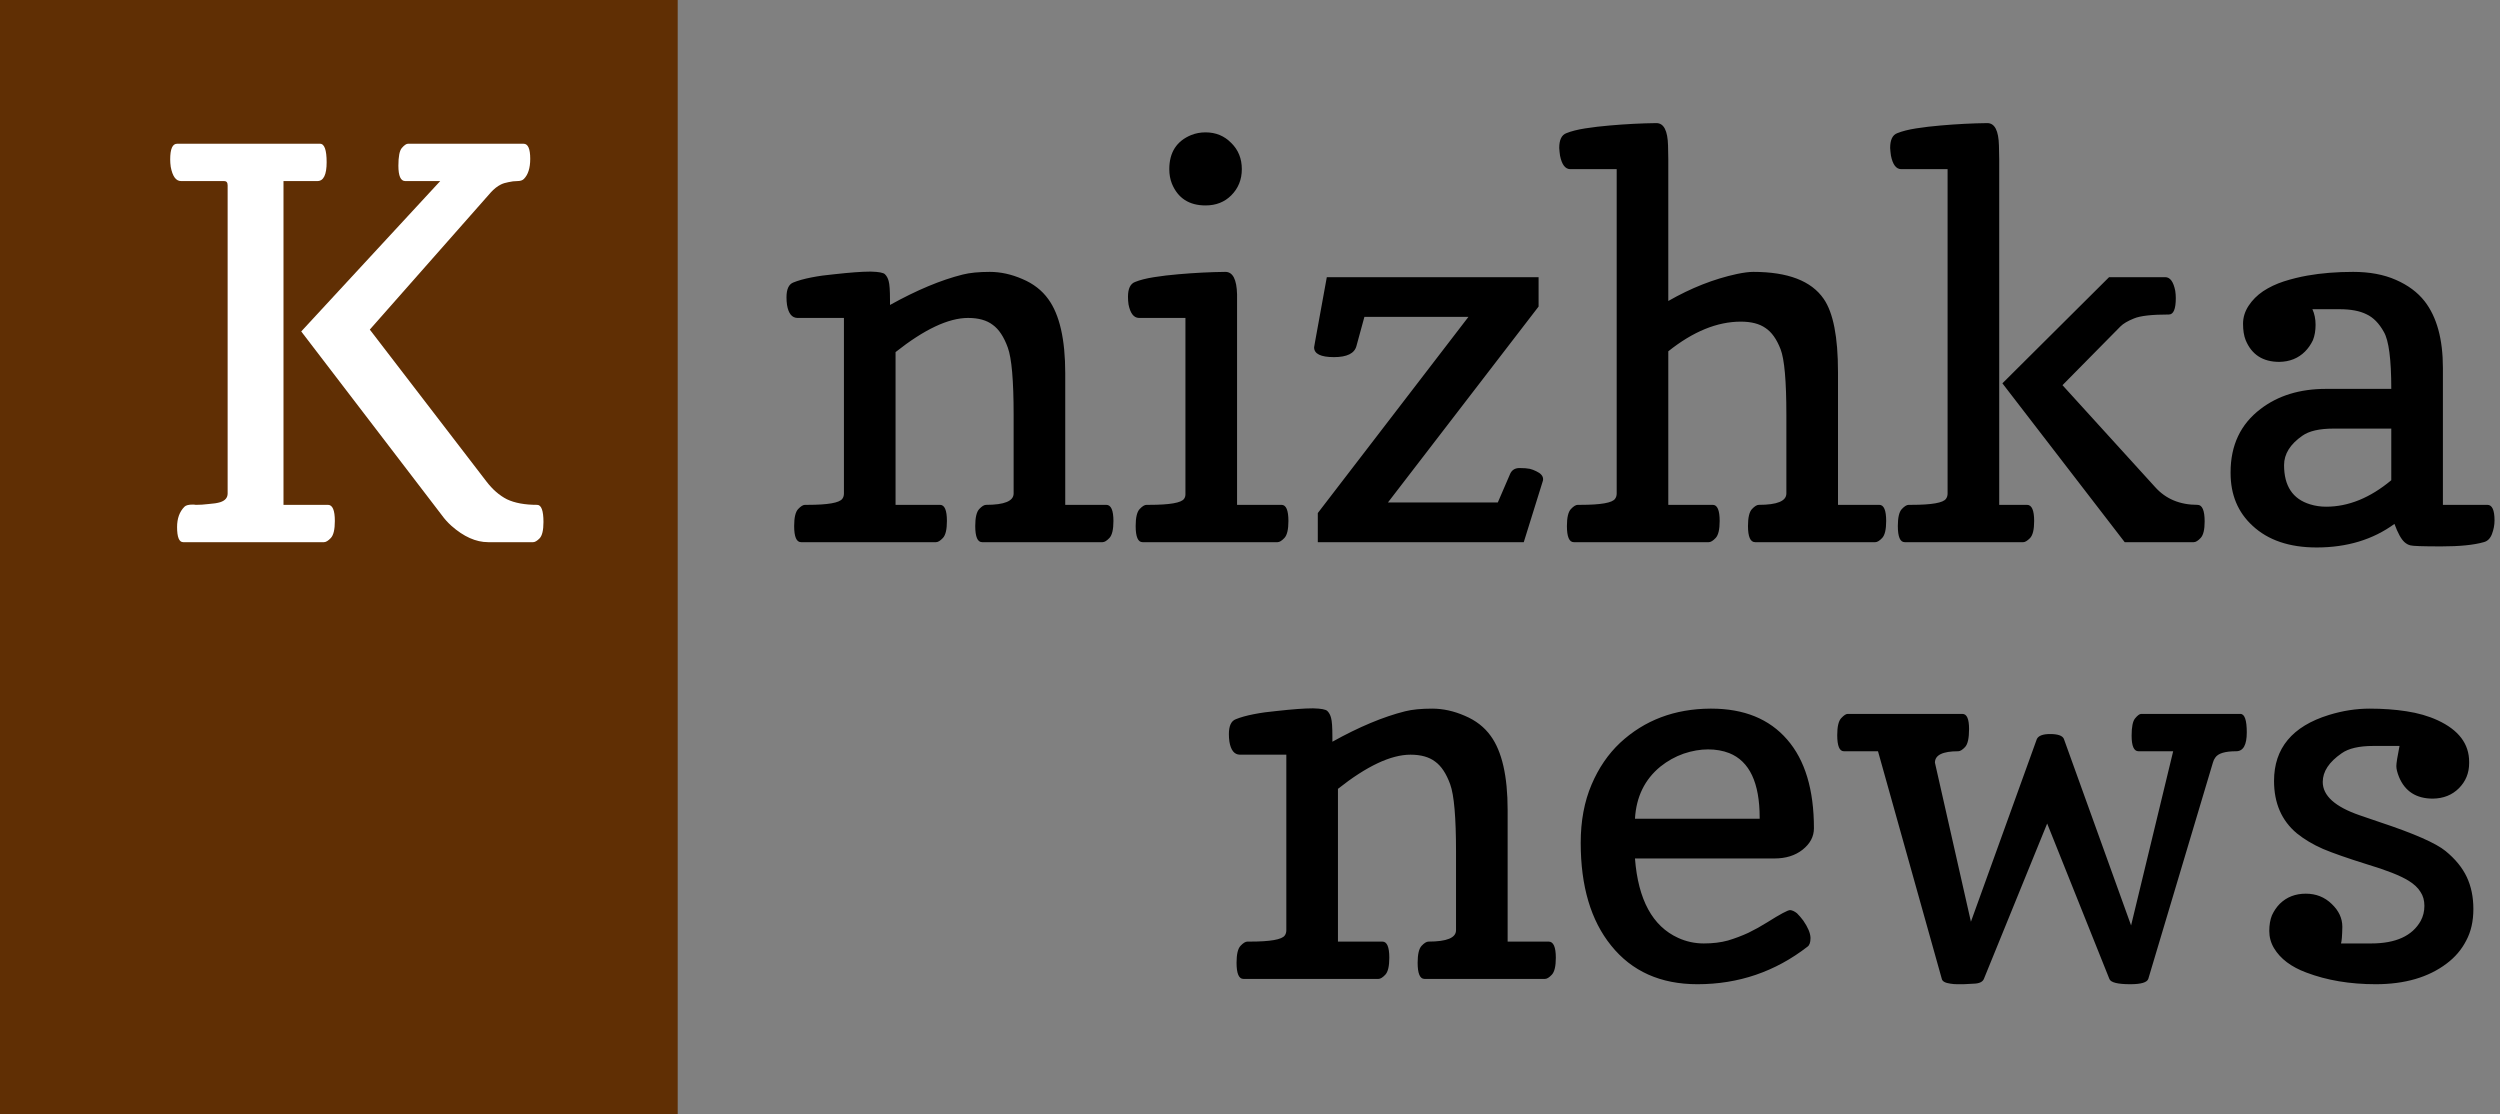
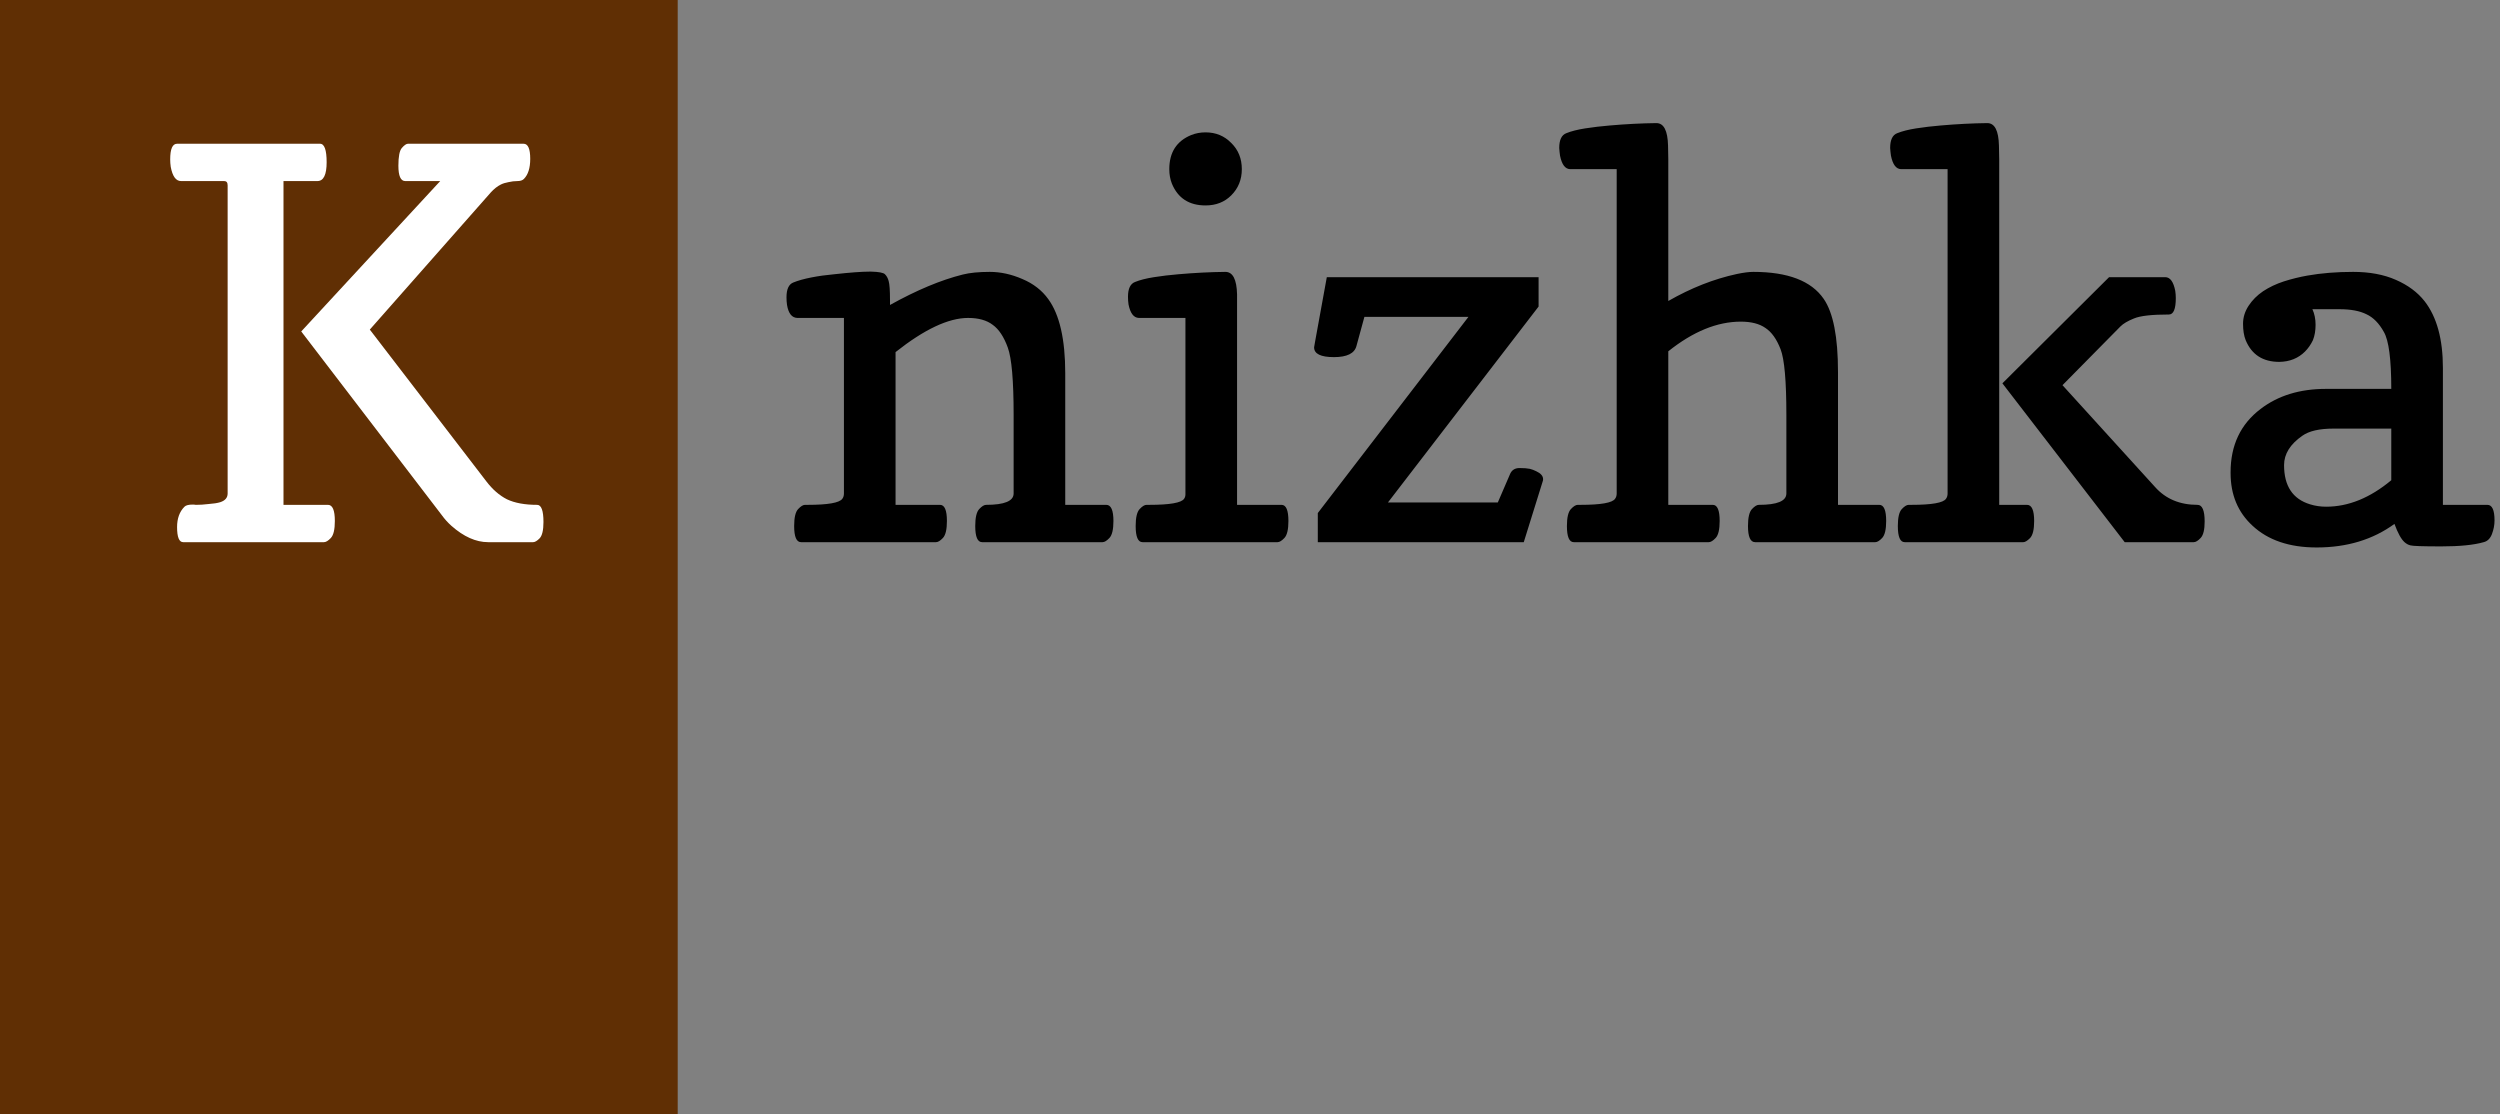
<svg xmlns="http://www.w3.org/2000/svg" width="166" height="74" viewBox="0 0 166 74" fill="none">
  <rect x="0" y="0" width="166" height="74" fill="#808080" stroke="none" />
  <rect width="45" height="74" fill="#602F04" />
  <path d="M21.777 33.522C22.082 33.522 22.234 33.879 22.234 34.594C22.234 35.156 22.146 35.531 21.971 35.719C21.795 35.906 21.643 36 21.514 36H12.162C11.893 36 11.758 35.666 11.758 34.998C11.758 34.424 11.922 33.973 12.25 33.645C12.344 33.551 12.525 33.504 12.795 33.504H12.865C12.912 33.516 12.959 33.522 13.006 33.522C13.275 33.522 13.551 33.504 13.832 33.469C14.172 33.445 14.435 33.404 14.623 33.346C14.951 33.24 15.115 33.047 15.115 32.766V12.305C15.115 12.117 15.039 12.023 14.887 12.023H12.021C11.682 12.023 11.453 11.707 11.336 11.074C11.312 10.91 11.301 10.746 11.301 10.582C11.301 9.891 11.453 9.545 11.758 9.545H21.25C21.543 9.545 21.689 9.955 21.689 10.775C21.689 11.607 21.484 12.023 21.074 12.023H18.824V33.522H21.777ZM35.664 33.522C35.945 33.522 36.086 33.902 36.086 34.664C36.086 35.215 35.998 35.578 35.822 35.754C35.658 35.918 35.518 36 35.4 36H32.412C31.604 36 30.789 35.637 29.969 34.91C29.734 34.699 29.523 34.465 29.336 34.207L20.002 22.008L29.23 12.023H26.91C26.605 12.023 26.453 11.684 26.453 11.004C26.453 10.395 26.529 10.002 26.682 9.826C26.846 9.639 26.98 9.545 27.086 9.545H34.768C35.06 9.545 35.207 9.879 35.207 10.547C35.207 11.156 35.066 11.602 34.785 11.883C34.691 11.977 34.551 12.023 34.363 12.023C34.164 12.023 33.965 12.047 33.766 12.094C33.566 12.129 33.397 12.182 33.256 12.252C33.022 12.369 32.799 12.545 32.588 12.779L24.555 21.885L32.289 31.957C32.699 32.496 33.156 32.895 33.66 33.152C34.176 33.398 34.844 33.522 35.664 33.522Z" fill="white" />
  <path d="M65.213 36C64.908 36 64.756 35.643 64.756 34.928C64.756 34.365 64.844 33.99 65.019 33.803C65.195 33.615 65.348 33.522 65.477 33.522C66.695 33.522 67.305 33.27 67.305 32.766V27.545C67.305 25.271 67.176 23.783 66.918 23.08C66.66 22.365 66.326 21.861 65.916 21.568C65.518 21.264 64.973 21.111 64.281 21.111C62.98 21.111 61.375 21.867 59.465 23.379V33.522H62.418C62.723 33.522 62.875 33.879 62.875 34.594C62.875 35.156 62.787 35.531 62.611 35.719C62.435 35.906 62.283 36 62.154 36H53.19C52.885 36 52.732 35.643 52.732 34.928C52.732 34.365 52.82 33.99 52.996 33.803C53.172 33.615 53.324 33.522 53.453 33.522H53.629C54.977 33.522 55.744 33.387 55.932 33.117C56.002 33.023 56.037 32.906 56.037 32.766V21.111H52.943C52.58 21.1 52.352 20.812 52.258 20.25C52.234 20.086 52.223 19.916 52.223 19.74C52.223 19.201 52.375 18.873 52.68 18.756C52.996 18.627 53.395 18.516 53.875 18.422C54.355 18.328 54.859 18.258 55.387 18.211C56.441 18.094 57.232 18.035 57.76 18.035H57.83C58.346 18.047 58.656 18.105 58.762 18.211C58.879 18.328 58.961 18.48 59.008 18.668C59.066 18.867 59.096 19.283 59.096 19.916V20.25C60.865 19.266 62.477 18.592 63.93 18.229C64.398 18.111 64.996 18.053 65.723 18.053C66.438 18.053 67.158 18.211 67.885 18.527C68.611 18.832 69.186 19.277 69.607 19.863C70.357 20.895 70.732 22.535 70.732 24.785V33.522H73.457C73.773 33.522 73.932 33.879 73.932 34.594C73.932 35.156 73.844 35.531 73.668 35.719C73.492 35.906 73.34 36 73.211 36H65.213ZM80.049 13.641C78.959 13.641 78.215 13.16 77.816 12.199C77.699 11.906 77.641 11.584 77.641 11.232C77.641 10.119 78.127 9.363 79.1 8.965C79.393 8.848 79.709 8.789 80.049 8.789C80.728 8.789 81.297 9.023 81.754 9.492C82.223 9.949 82.457 10.529 82.457 11.232C82.457 11.924 82.223 12.504 81.754 12.973C81.309 13.418 80.74 13.641 80.049 13.641ZM75.865 36C75.561 36 75.408 35.643 75.408 34.928C75.408 34.365 75.496 33.99 75.672 33.803C75.848 33.615 76 33.522 76.129 33.522H76.305C77.676 33.522 78.449 33.387 78.625 33.117C78.684 33.035 78.713 32.935 78.713 32.818V21.111H75.619C75.279 21.1 75.051 20.801 74.934 20.215C74.91 20.051 74.898 19.881 74.898 19.705C74.898 19.166 75.057 18.838 75.373 18.721C75.689 18.592 76.106 18.486 76.621 18.404C77.137 18.322 77.676 18.258 78.238 18.211C79.316 18.117 80.353 18.064 81.35 18.053H81.367C81.859 18.053 82.117 18.551 82.141 19.547V33.522H85.094C85.398 33.522 85.551 33.879 85.551 34.594C85.551 35.156 85.463 35.531 85.287 35.719C85.111 35.906 84.959 36 84.83 36H75.865ZM87.256 23.062C87.256 23.027 87.279 22.893 87.326 22.658L88.1 18.404H102.162V20.355L92.16 33.363H99.455L100.281 31.447C100.398 31.201 100.604 31.078 100.896 31.078C101.189 31.078 101.418 31.096 101.582 31.131C101.723 31.166 101.863 31.219 102.004 31.289C102.309 31.43 102.461 31.605 102.461 31.816C102.461 31.875 102.455 31.916 102.443 31.939L101.178 36H87.502V34.066L97.504 21.041H90.596L90.068 22.975C89.939 23.467 89.441 23.713 88.574 23.713C87.695 23.713 87.256 23.496 87.256 23.062ZM116.787 33.522C118.006 33.522 118.615 33.27 118.615 32.766V27.545C118.615 25.295 118.486 23.842 118.229 23.186C117.971 22.518 117.637 22.049 117.227 21.779C116.828 21.498 116.283 21.357 115.592 21.357C114.021 21.357 112.416 22.014 110.775 23.326V33.522H113.729C114.033 33.522 114.186 33.879 114.186 34.594C114.186 35.156 114.098 35.531 113.922 35.719C113.746 35.906 113.594 36 113.465 36H104.5C104.195 36 104.043 35.643 104.043 34.928C104.043 34.365 104.131 33.99 104.307 33.803C104.482 33.615 104.635 33.522 104.764 33.522H104.939C106.299 33.522 107.066 33.387 107.242 33.117C107.312 33.023 107.348 32.906 107.348 32.766V11.232H104.254C103.926 11.221 103.703 10.922 103.586 10.336C103.562 10.172 103.545 10.002 103.533 9.826C103.533 9.287 103.691 8.959 104.008 8.842C104.324 8.713 104.74 8.607 105.256 8.525C105.783 8.443 106.328 8.379 106.891 8.332C107.969 8.238 109 8.186 109.984 8.174C110.477 8.174 110.734 8.672 110.758 9.668C110.758 9.961 110.764 10.266 110.775 10.582V19.986C112.287 19.119 113.805 18.521 115.328 18.193C115.773 18.1 116.137 18.053 116.418 18.053C118.715 18.053 120.273 18.65 121.094 19.846C121.727 20.76 122.043 22.377 122.043 24.697V33.522H124.785C125.09 33.522 125.242 33.879 125.242 34.594C125.242 35.156 125.154 35.531 124.979 35.719C124.803 35.906 124.65 36 124.521 36H116.541C116.225 36 116.066 35.643 116.066 34.928C116.066 34.365 116.154 33.99 116.33 33.803C116.506 33.615 116.658 33.522 116.787 33.522ZM126.473 36C126.168 36 126.016 35.643 126.016 34.928C126.016 34.365 126.104 33.99 126.279 33.803C126.455 33.615 126.607 33.522 126.736 33.522H126.912C128.271 33.522 129.039 33.387 129.215 33.117C129.285 33.023 129.32 32.906 129.32 32.766V11.232H126.227C125.898 11.221 125.676 10.922 125.559 10.336C125.535 10.172 125.518 10.002 125.506 9.826C125.506 9.287 125.664 8.959 125.98 8.842C126.297 8.713 126.713 8.607 127.229 8.525C127.756 8.443 128.301 8.379 128.863 8.332C129.941 8.238 130.973 8.186 131.957 8.174C132.449 8.174 132.707 8.672 132.73 9.668C132.73 9.961 132.736 10.266 132.748 10.582V33.522H134.594C134.91 33.522 135.068 33.879 135.068 34.594C135.068 35.168 134.975 35.549 134.787 35.736C134.611 35.912 134.465 36 134.348 36H126.473ZM145.914 33.522C146.23 33.522 146.389 33.891 146.389 34.629C146.389 35.168 146.301 35.531 146.125 35.719C145.949 35.906 145.797 36 145.668 36H141.08L132.959 25.453L140.043 18.404H143.77C144.098 18.404 144.32 18.709 144.438 19.318C144.461 19.482 144.473 19.641 144.473 19.793C144.473 20.52 144.32 20.883 144.016 20.883C142.879 20.883 142.105 20.971 141.695 21.146C141.285 21.311 140.986 21.486 140.799 21.674L136.949 25.576L143.102 32.344C143.805 33.129 144.742 33.522 145.914 33.522ZM153.543 20.531C153.684 20.836 153.754 21.182 153.754 21.568C153.754 21.955 153.695 22.295 153.578 22.588C153.438 22.881 153.262 23.133 153.051 23.344C152.605 23.789 152.037 24.018 151.346 24.029C150.256 24.029 149.512 23.549 149.113 22.588C148.996 22.295 148.938 21.932 148.938 21.498C148.938 21.076 149.061 20.678 149.307 20.303C149.553 19.928 149.875 19.605 150.273 19.336C150.684 19.066 151.141 18.85 151.645 18.686C152.16 18.521 152.682 18.393 153.209 18.299C154.135 18.135 155.148 18.053 156.25 18.053C157.34 18.053 158.283 18.229 159.08 18.58C159.889 18.932 160.527 19.406 160.996 20.004C161.805 21.047 162.209 22.523 162.209 24.434V33.522H165.162C165.479 33.522 165.637 33.867 165.637 34.559C165.637 34.863 165.578 35.168 165.461 35.473C165.344 35.766 165.162 35.941 164.916 36C164.26 36.188 163.322 36.281 162.104 36.281C160.873 36.281 160.188 36.258 160.047 36.211C159.906 36.176 159.777 36.105 159.66 36C159.438 35.801 159.215 35.397 158.992 34.787C157.562 35.83 155.84 36.352 153.824 36.352C152.02 36.352 150.602 35.871 149.57 34.91C148.598 34.02 148.111 32.853 148.111 31.412V31.359C148.111 29.566 148.773 28.166 150.098 27.158C151.258 26.268 152.705 25.822 154.439 25.822H158.781C158.781 23.865 158.617 22.605 158.289 22.043C157.973 21.469 157.586 21.076 157.129 20.865C156.684 20.643 156.086 20.531 155.336 20.531H153.543ZM154.457 33.645C155.934 33.645 157.375 33.059 158.781 31.887V28.459H154.949C154.012 28.459 153.32 28.617 152.875 28.934C152.066 29.496 151.662 30.146 151.662 30.885C151.662 32.268 152.236 33.135 153.385 33.486C153.725 33.592 154.082 33.645 154.457 33.645Z" fill="black" />
-   <path d="M94.588 65C94.283 65 94.131 64.643 94.131 63.928C94.131 63.365 94.219 62.99 94.394 62.803C94.57 62.615 94.723 62.522 94.852 62.522C96.07 62.522 96.68 62.27 96.68 61.766V56.545C96.68 54.272 96.551 52.783 96.293 52.08C96.035 51.365 95.701 50.861 95.291 50.568C94.893 50.264 94.348 50.111 93.656 50.111C92.356 50.111 90.75 50.867 88.84 52.379V62.522H91.793C92.098 62.522 92.25 62.879 92.25 63.594C92.25 64.156 92.162 64.531 91.986 64.719C91.811 64.906 91.658 65 91.529 65H82.564C82.26 65 82.107 64.643 82.107 63.928C82.107 63.365 82.195 62.99 82.371 62.803C82.547 62.615 82.699 62.522 82.828 62.522H83.004C84.352 62.522 85.119 62.387 85.307 62.117C85.377 62.023 85.412 61.906 85.412 61.766V50.111H82.318C81.955 50.1 81.727 49.812 81.633 49.25C81.609 49.086 81.598 48.916 81.598 48.74C81.598 48.201 81.75 47.873 82.055 47.756C82.371 47.627 82.769 47.516 83.25 47.422C83.731 47.328 84.234 47.258 84.762 47.211C85.816 47.094 86.607 47.035 87.135 47.035H87.205C87.721 47.047 88.031 47.105 88.137 47.211C88.254 47.328 88.336 47.48 88.383 47.668C88.441 47.867 88.471 48.283 88.471 48.916V49.25C90.24 48.266 91.852 47.592 93.305 47.228C93.773 47.111 94.371 47.053 95.098 47.053C95.812 47.053 96.533 47.211 97.26 47.527C97.986 47.832 98.561 48.277 98.982 48.863C99.732 49.895 100.107 51.535 100.107 53.785V62.522H102.832C103.148 62.522 103.307 62.879 103.307 63.594C103.307 64.156 103.219 64.531 103.043 64.719C102.867 64.906 102.715 65 102.586 65H94.588ZM104.959 55.965C104.959 54.512 105.199 53.223 105.68 52.098C106.148 50.996 106.781 50.07 107.578 49.32C109.195 47.82 111.193 47.065 113.572 47.053H113.625C115.805 47.053 117.486 47.738 118.67 49.109C119.854 50.469 120.445 52.432 120.445 54.998C120.445 55.549 120.193 56.023 119.689 56.422C119.197 56.809 118.576 57.002 117.826 57.002H108.562C108.773 59.744 109.729 61.502 111.428 62.275C111.967 62.522 112.535 62.645 113.133 62.645C113.73 62.645 114.264 62.58 114.732 62.451C115.201 62.31 115.652 62.141 116.086 61.941C116.52 61.73 116.941 61.496 117.352 61.238C118.207 60.699 118.711 60.43 118.863 60.43C119.004 60.441 119.156 60.512 119.32 60.641C119.461 60.781 119.602 60.945 119.742 61.133C120.047 61.578 120.205 61.953 120.217 62.258V62.293C120.217 62.574 120.152 62.762 120.023 62.855C117.879 64.519 115.441 65.352 112.711 65.352C110.262 65.352 108.352 64.496 106.98 62.785C105.633 61.121 104.959 58.848 104.959 55.965ZM116.842 54.365V54.295C116.842 51.975 116.168 50.545 114.82 50.006C114.398 49.842 113.93 49.76 113.414 49.76C112.898 49.76 112.359 49.853 111.797 50.041C111.234 50.24 110.719 50.527 110.25 50.902C109.207 51.758 108.645 52.912 108.562 54.365H116.842ZM148.764 47.404C149.045 47.404 149.186 47.815 149.186 48.635C149.186 49.467 148.951 49.883 148.482 49.883C147.744 49.883 147.281 50.023 147.094 50.305C147.023 50.398 146.971 50.51 146.936 50.639L142.646 65C142.564 65.234 142.166 65.352 141.451 65.352C140.607 65.352 140.145 65.234 140.062 65L135.932 54.682L131.73 65C131.648 65.199 131.426 65.305 131.062 65.316C130.711 65.34 130.482 65.352 130.377 65.352H129.973C129.809 65.352 129.656 65.34 129.516 65.316C129.164 65.269 128.971 65.164 128.936 65L124.699 49.883H122.432C122.139 49.883 121.992 49.525 121.992 48.81C121.992 48.248 122.08 47.873 122.256 47.685C122.432 47.498 122.572 47.404 122.678 47.404H130.307C130.6 47.404 130.746 47.738 130.746 48.406C130.746 49.016 130.658 49.414 130.482 49.602C130.307 49.789 130.154 49.883 130.025 49.883C128.994 49.883 128.479 50.135 128.479 50.639L130.869 61.203L135.246 49.074C135.352 48.852 135.645 48.74 136.125 48.74C136.641 48.74 136.945 48.846 137.039 49.057L141.504 61.449L144.299 49.883H141.996C141.691 49.883 141.539 49.537 141.539 48.846C141.539 48.272 141.615 47.891 141.768 47.703C141.932 47.504 142.066 47.404 142.172 47.404H148.764ZM155.443 62.645H157.447C159.076 62.645 160.172 62.147 160.734 61.15C160.898 60.846 160.98 60.512 160.98 60.148C160.98 59.785 160.893 59.475 160.717 59.217C160.553 58.947 160.289 58.701 159.926 58.478C159.375 58.139 158.455 57.775 157.166 57.389C155.889 56.99 154.916 56.65 154.248 56.369C153.58 56.076 153 55.73 152.508 55.332C151.5 54.488 150.996 53.328 150.996 51.852C150.996 49.684 152.209 48.225 154.635 47.475C155.549 47.193 156.451 47.053 157.342 47.053C158.221 47.053 159.035 47.111 159.785 47.228C160.559 47.346 161.25 47.545 161.859 47.826C163.254 48.471 163.951 49.391 163.951 50.586V50.674C163.951 51.33 163.723 51.887 163.266 52.344C162.82 52.789 162.246 53.018 161.543 53.029C160.441 53.029 159.691 52.549 159.293 51.588C159.176 51.295 159.117 51.055 159.117 50.867C159.117 50.68 159.188 50.234 159.328 49.531H157.588C156.639 49.531 155.936 49.695 155.479 50.023C154.646 50.598 154.23 51.23 154.23 51.922C154.23 52.836 155.051 53.574 156.691 54.137L158.027 54.594C160.289 55.344 161.742 55.982 162.387 56.51C163.031 57.037 163.5 57.611 163.793 58.232C164.086 58.853 164.232 59.562 164.232 60.359C164.232 61.168 164.074 61.865 163.758 62.451C163.453 63.049 163.02 63.559 162.457 63.98C161.25 64.894 159.68 65.352 157.746 65.352C156.035 65.352 154.5 65.094 153.141 64.578C152.133 64.203 151.418 63.664 150.996 62.961C150.785 62.609 150.68 62.228 150.68 61.818C150.68 61.42 150.738 61.074 150.855 60.781C150.996 60.477 151.172 60.219 151.383 60.008C151.84 59.562 152.414 59.34 153.105 59.34C153.785 59.34 154.359 59.568 154.828 60.025C155.297 60.471 155.531 60.975 155.531 61.537V61.555C155.52 62.141 155.49 62.504 155.443 62.645Z" fill="black" />
</svg>